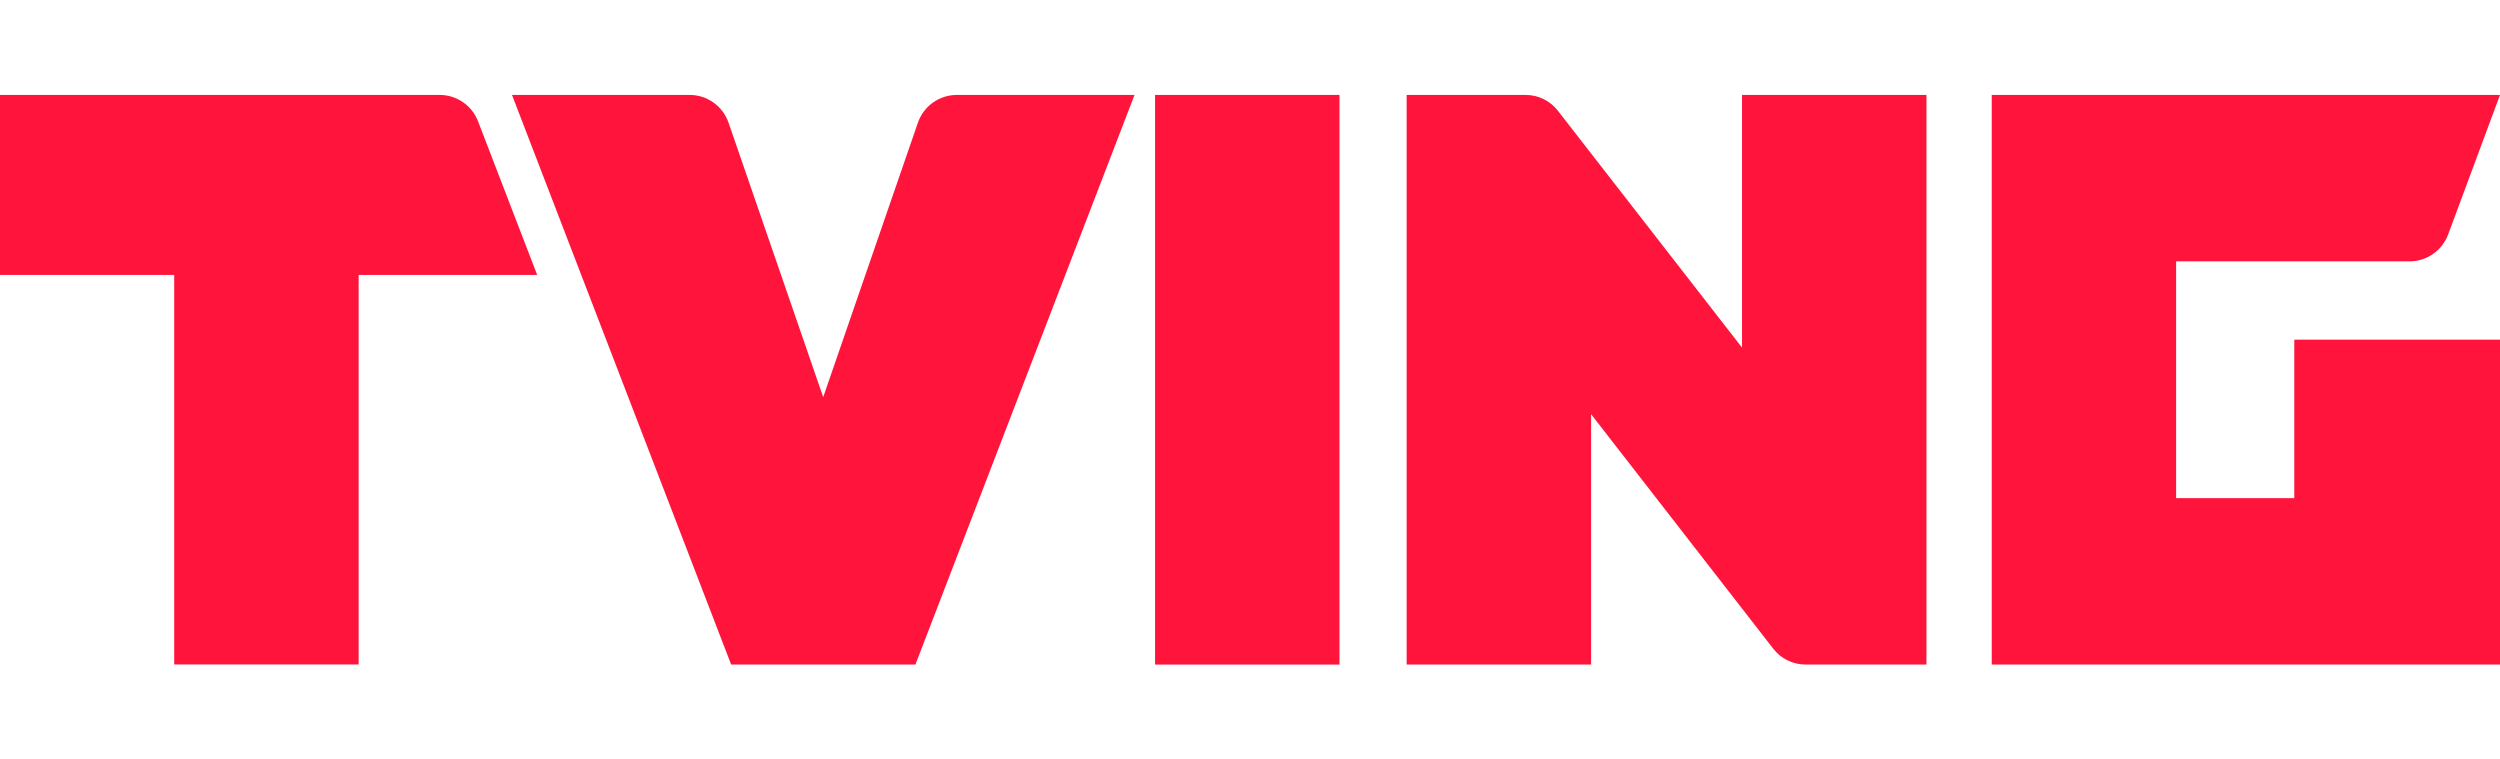
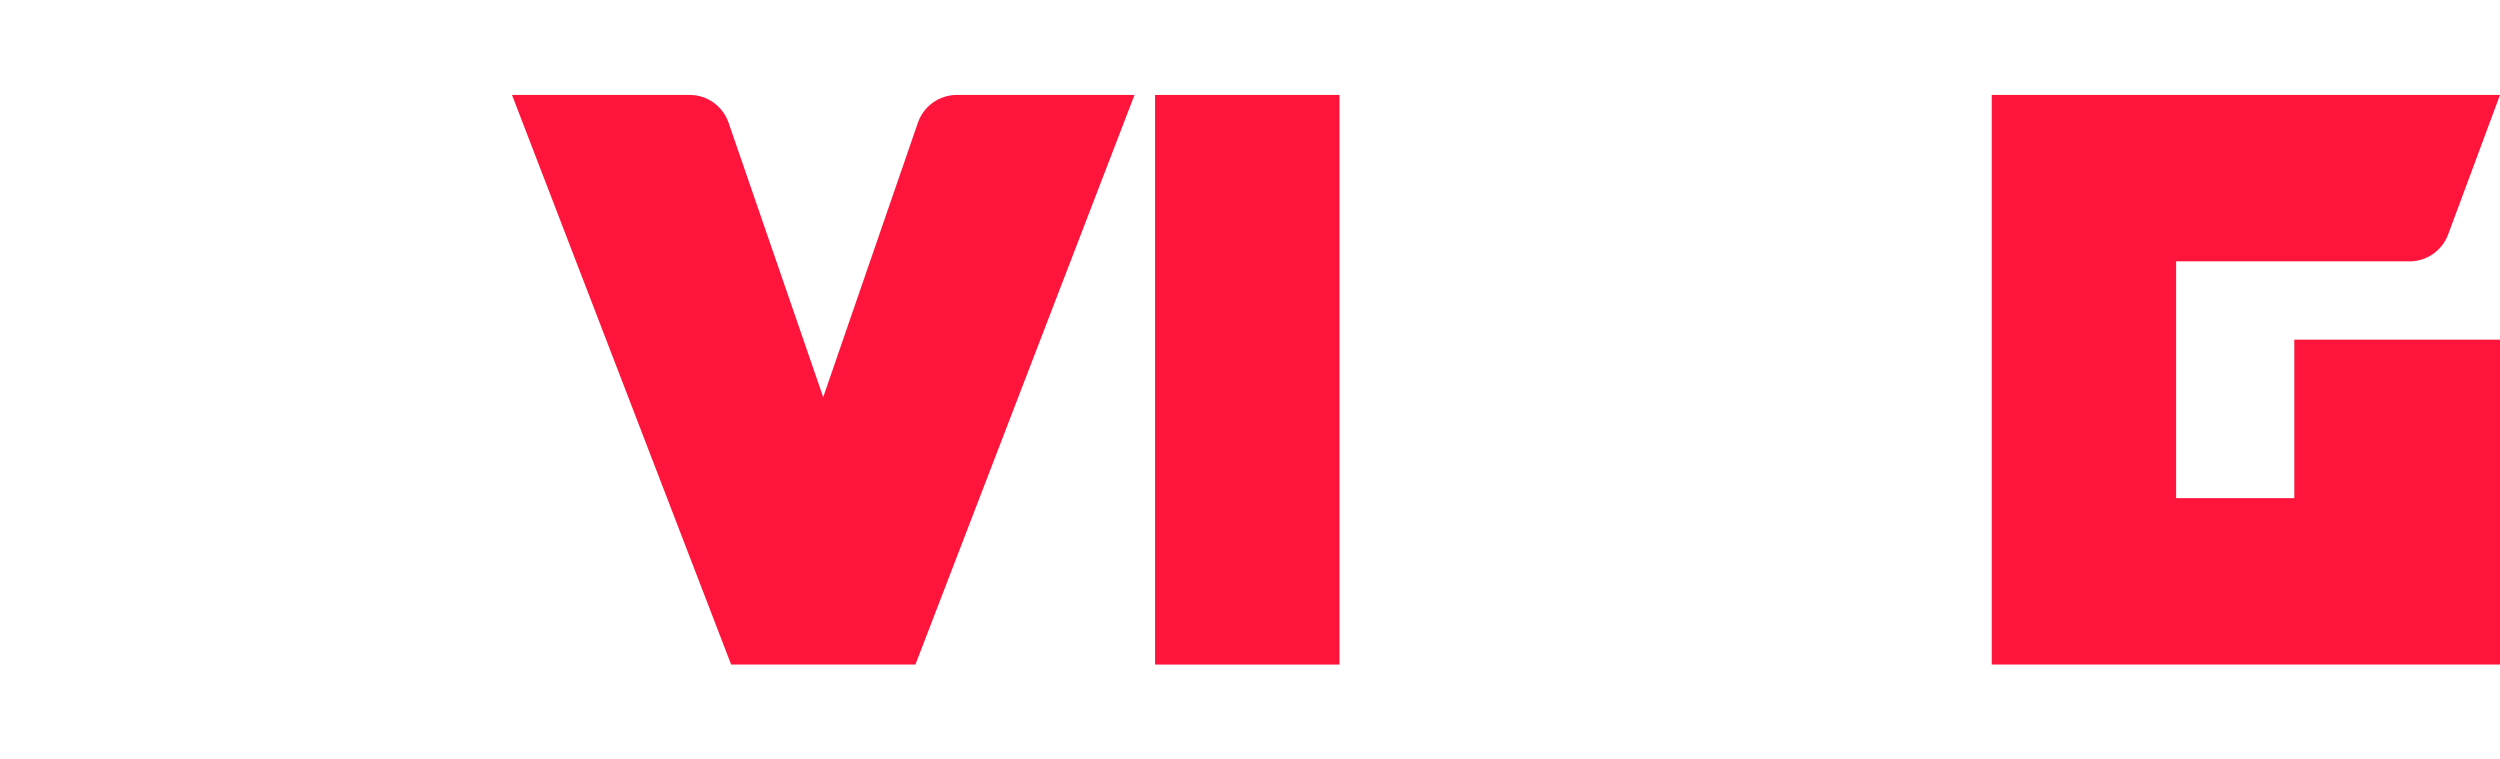
<svg xmlns="http://www.w3.org/2000/svg" width="79" height="24" viewBox="0 0 79 24" fill="none">
  <path d="M42.328 3H36.5V21H42.328V3Z" fill="#FF143C" />
-   <path d="M55.053 10.991L49.232 3.503C48.987 3.185 48.609 3 48.21 3H44.45V21H50.278V13.088L56.033 20.497C56.278 20.815 56.657 21 57.056 21H60.876V3H55.048V10.991H55.053Z" fill="#FF143C" />
  <path d="M72.5 15.741H68.765V8.259H76.144C76.684 8.259 77.169 7.921 77.361 7.41L79 3H62.939V21H79V10.734H72.5V15.741Z" fill="#FF143C" />
  <path d="M29.005 3.879L26.013 12.55L23.023 3.879C22.841 3.353 22.349 3 21.796 3H16.179L23.104 21H28.927L35.851 3H30.235C29.679 3 29.187 3.353 29.005 3.879Z" fill="#FF143C" />
-   <path d="M13.896 3H0V8.688H5.505V20.997H11.333V8.688H16.975L15.106 3.833C14.914 3.333 14.432 3 13.896 3Z" fill="#FF143C" />
</svg>